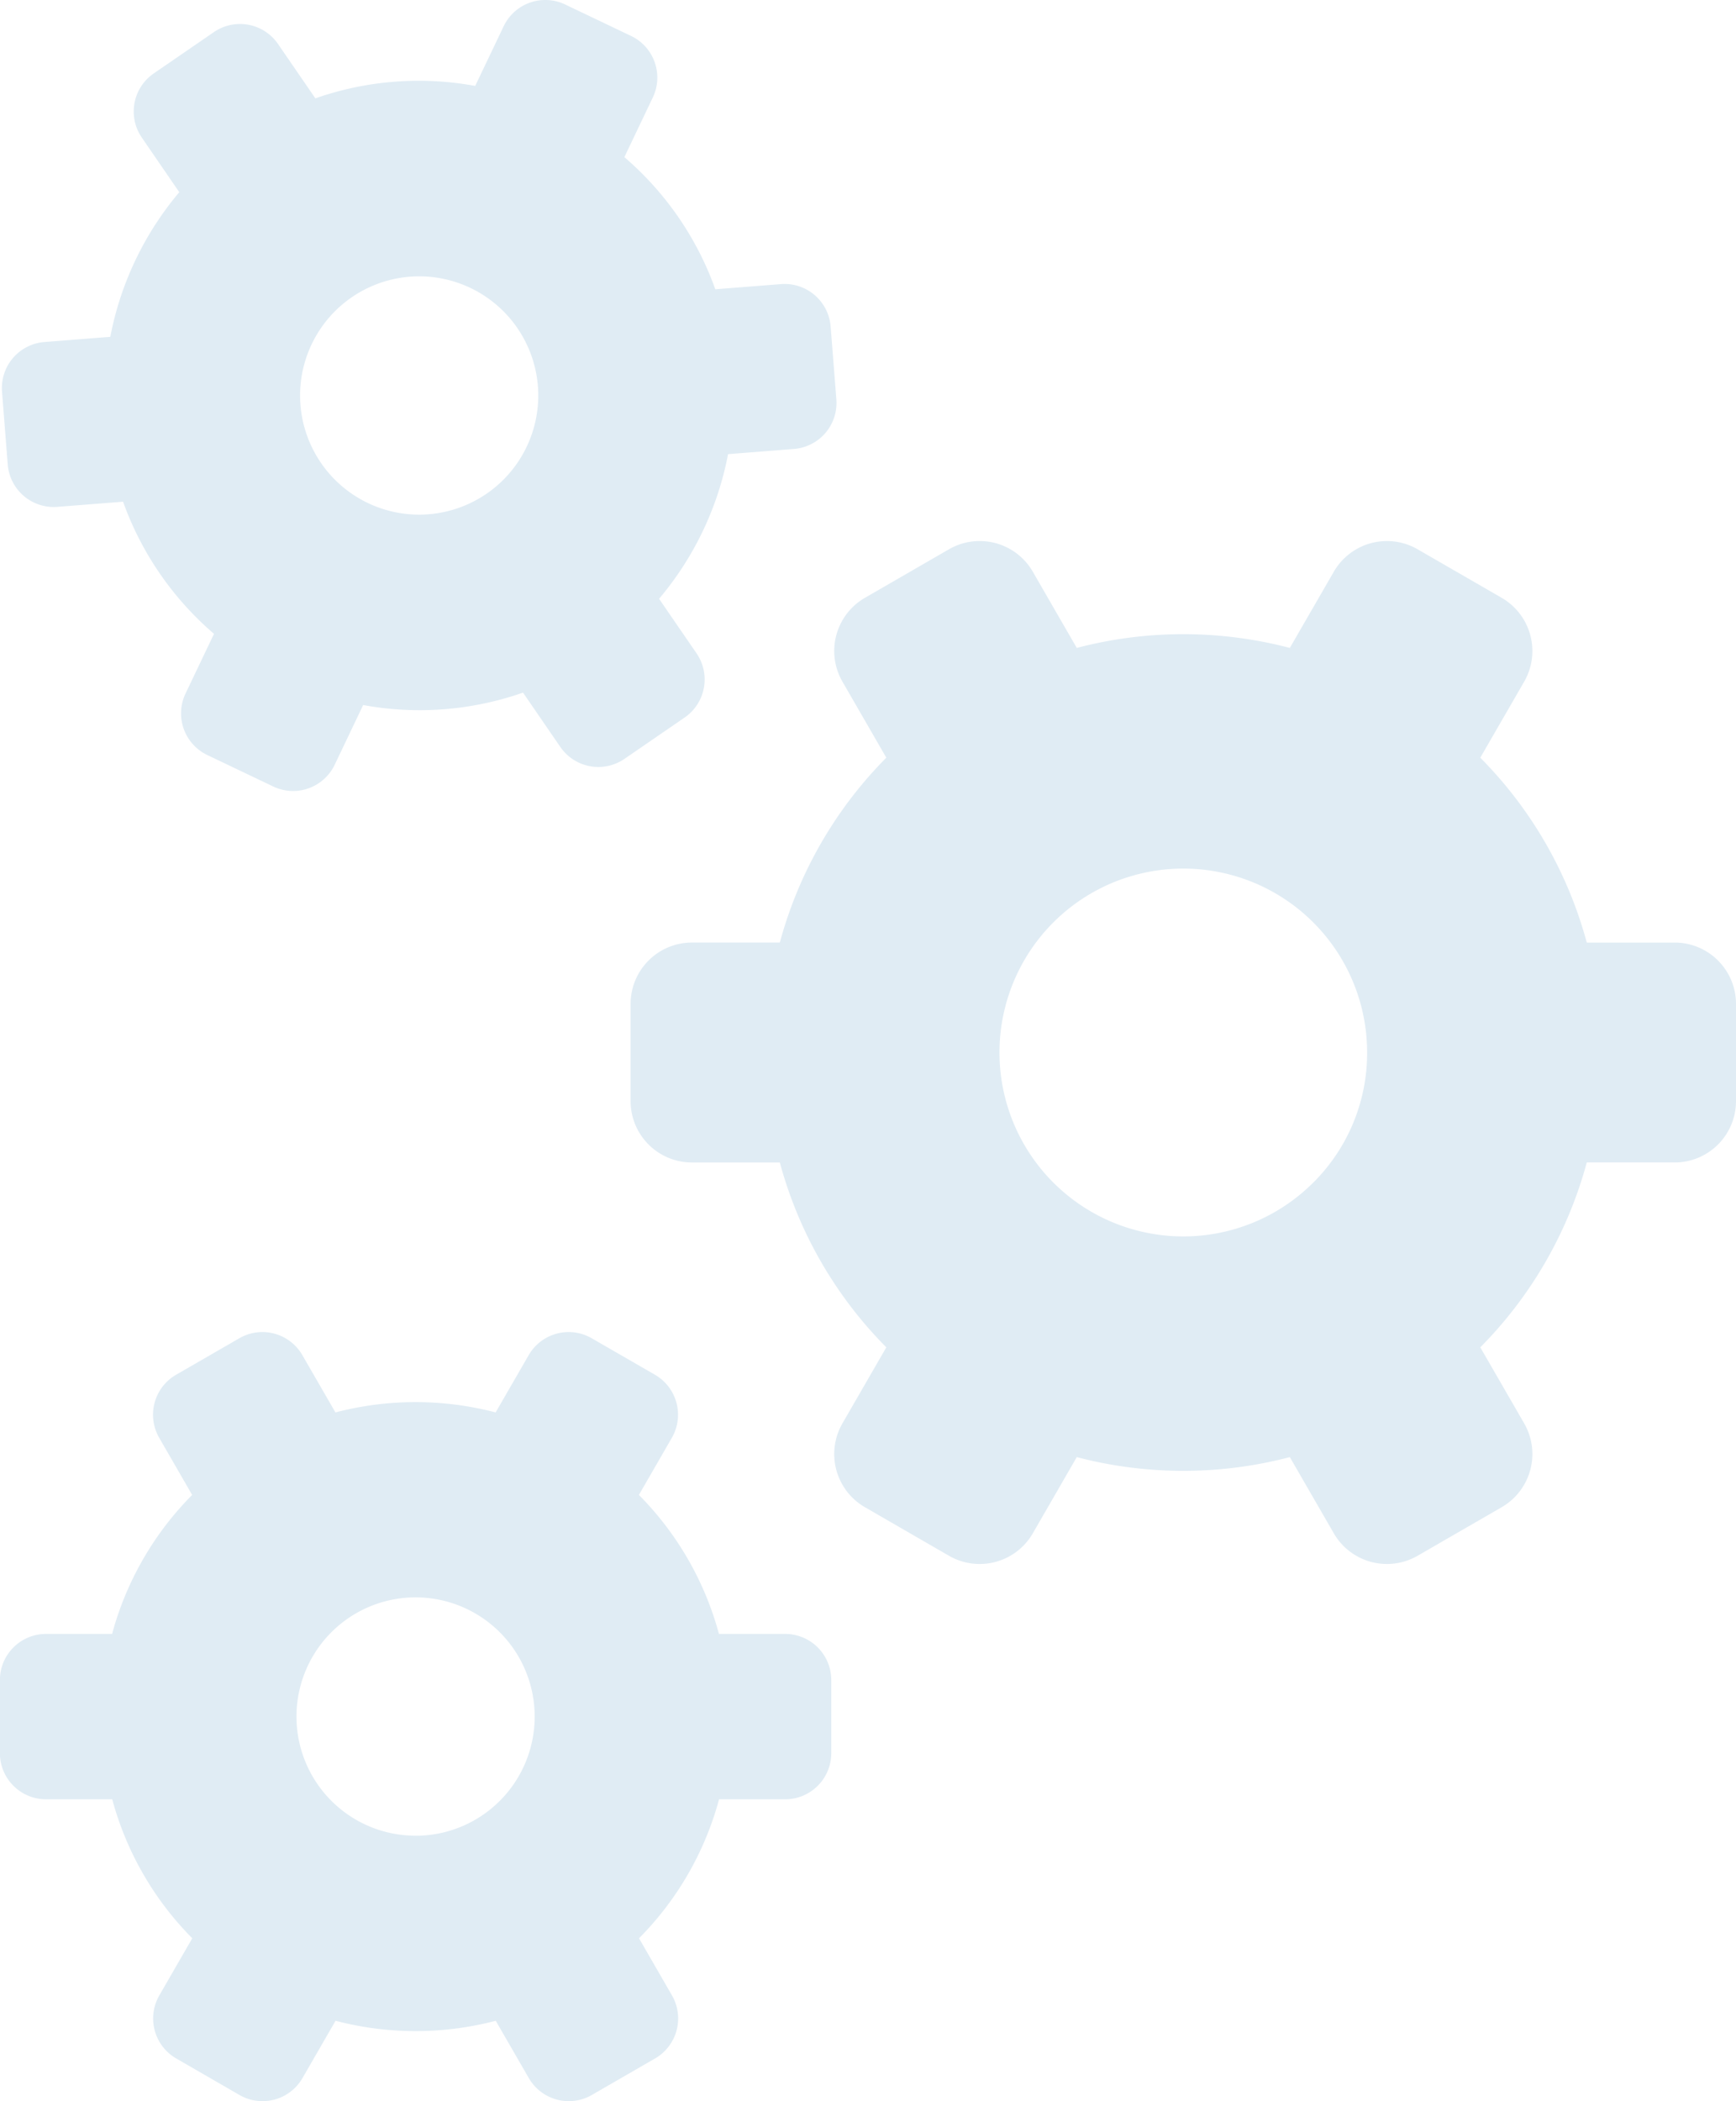
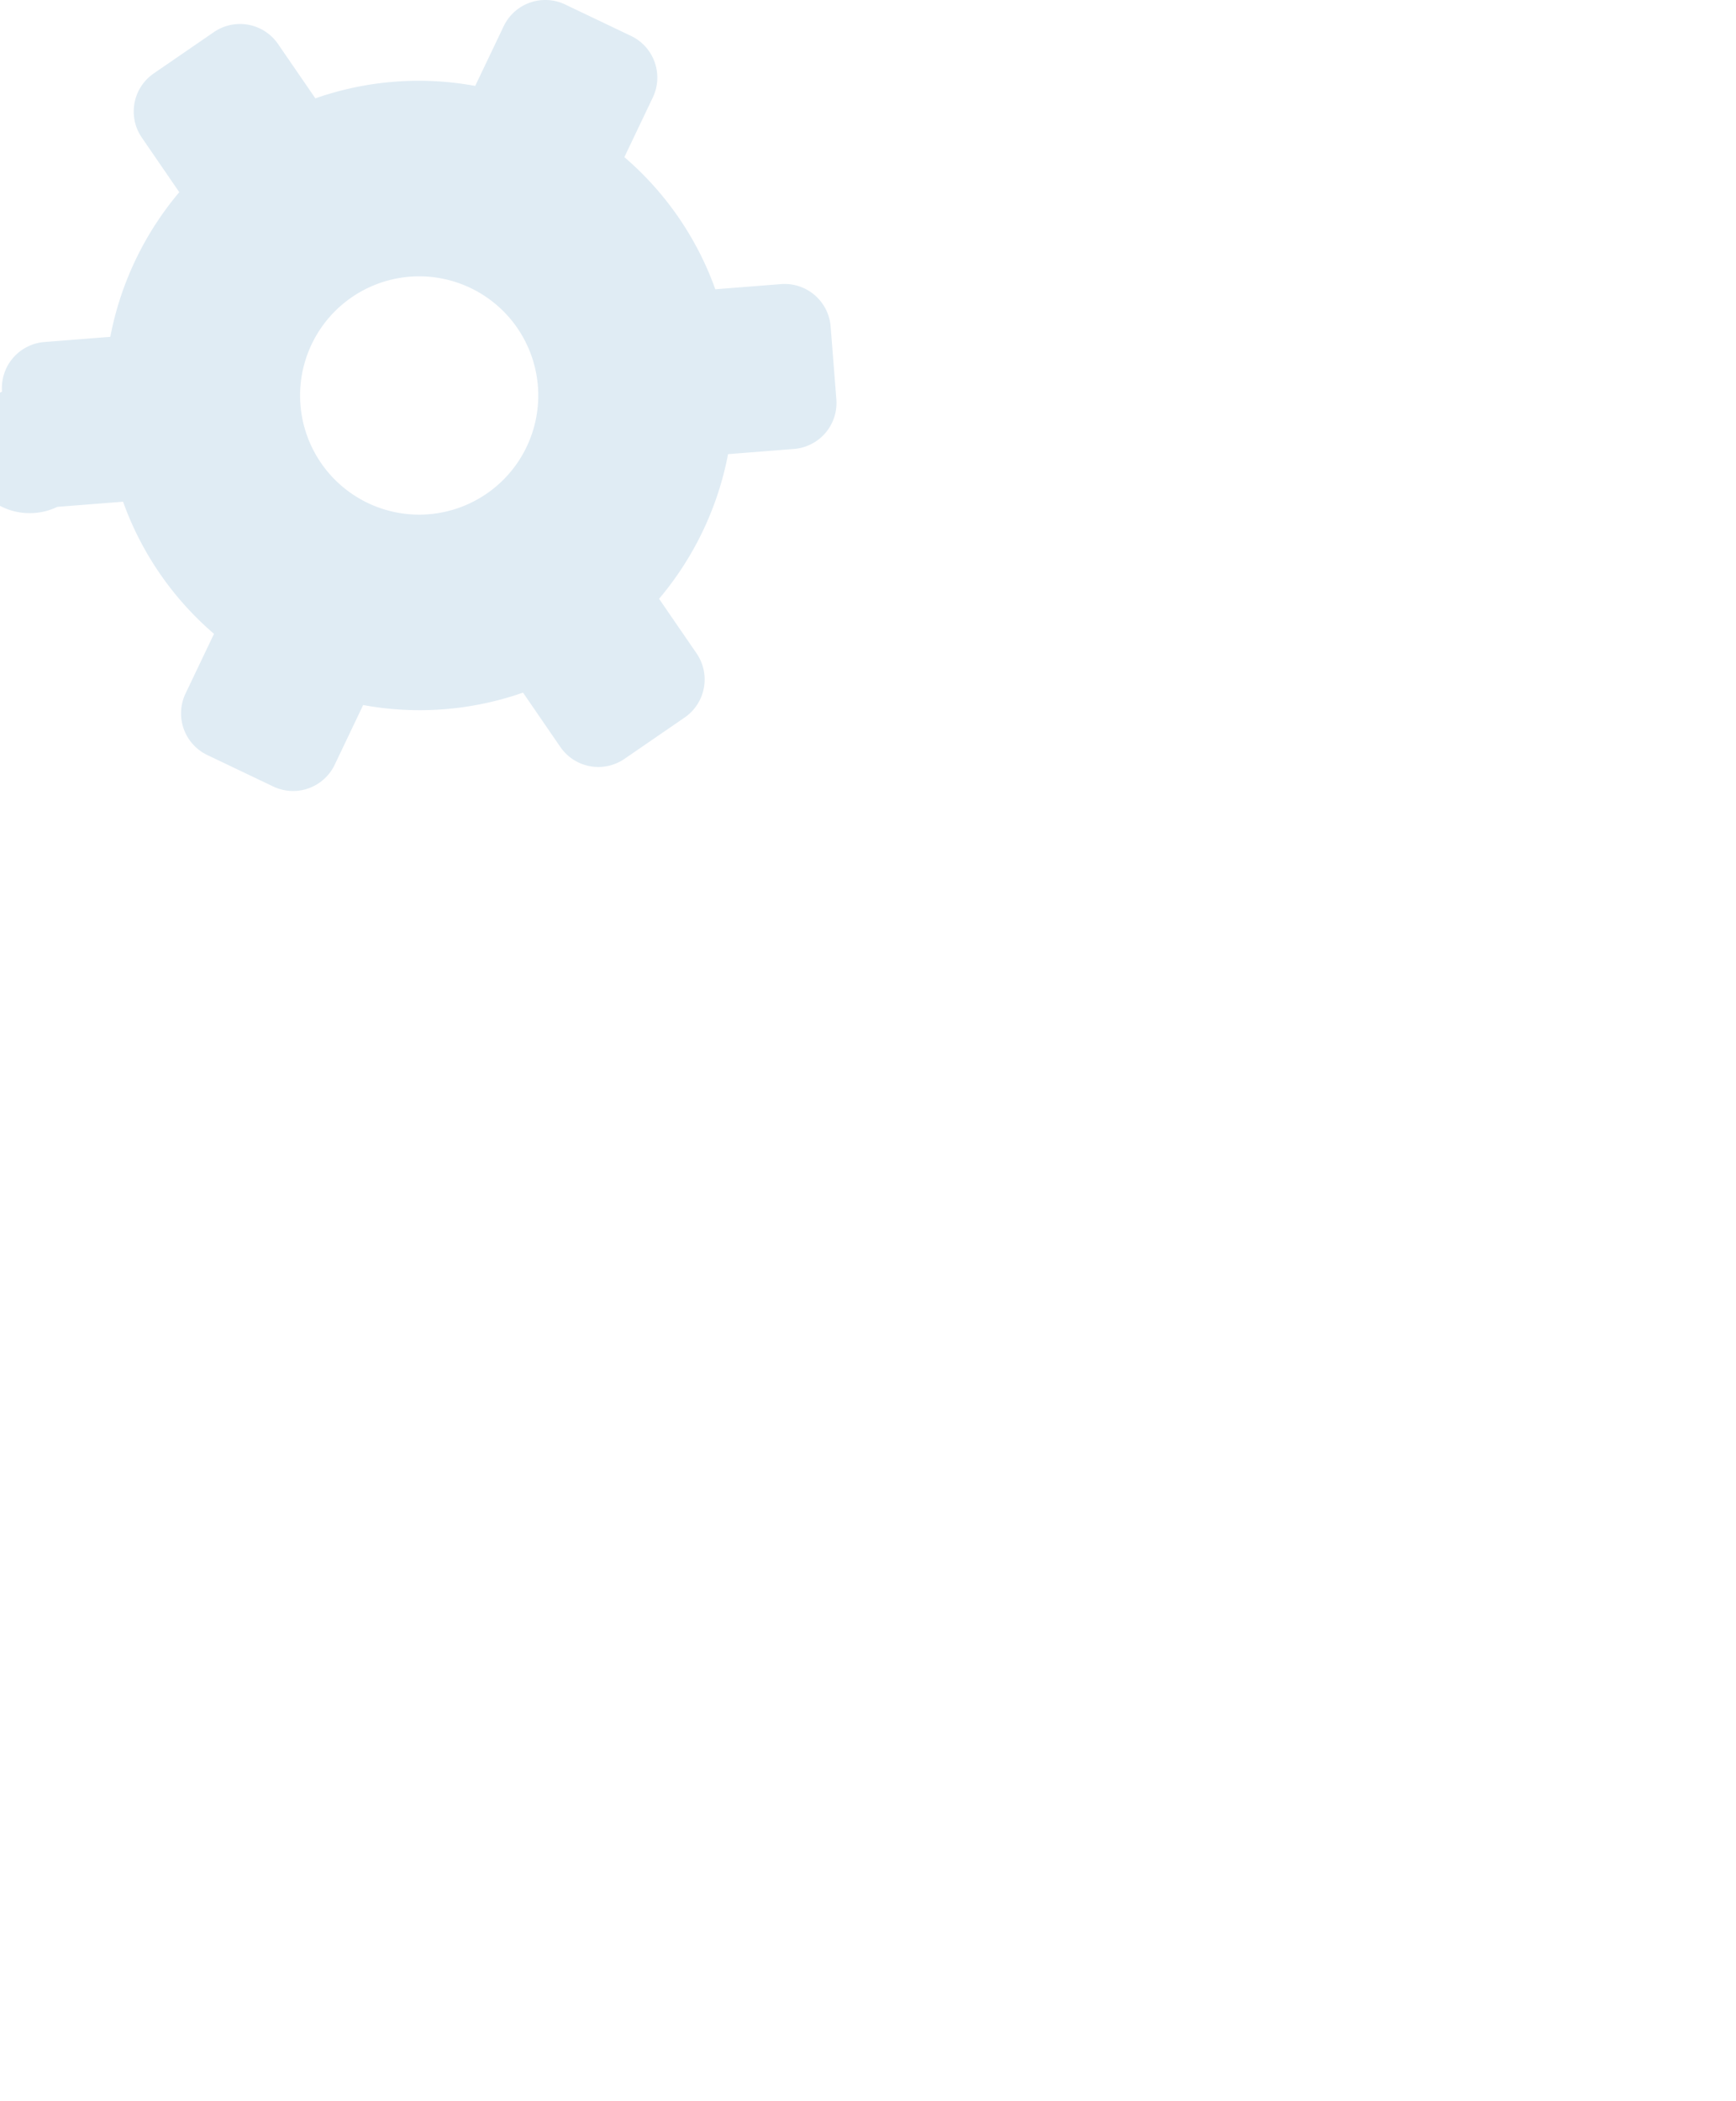
<svg xmlns="http://www.w3.org/2000/svg" width="131.704" height="159.321" viewBox="0 0 131.704 159.321">
  <g id="empty-data-set_gears" transform="translate(-285.886 -3501.179)">
-     <path id="Path_214" data-name="Path 214" d="M345.443,3625.072H340.43a23.729,23.729,0,0,0-6.073-10.539l2.5-4.332a3.5,3.5,0,0,0-1.281-4.78l-4.8-2.769a3.5,3.5,0,0,0-4.78,1.281l-2.509,4.345a23.966,23.966,0,0,0-12.153,0l-2.509-4.345a3.5,3.5,0,0,0-4.78-1.281l-4.8,2.769a3.5,3.5,0,0,0-1.281,4.78l2.5,4.332a23.729,23.729,0,0,0-6.073,10.539h-5.013a3.5,3.5,0,0,0-3.5,3.5v5.539a3.5,3.5,0,0,0,3.5,3.5H294.4a23.721,23.721,0,0,0,6.073,10.539l-2.5,4.332a3.5,3.5,0,0,0,1.281,4.78l4.8,2.77a3.5,3.5,0,0,0,4.78-1.281l2.509-4.346a23.949,23.949,0,0,0,12.153,0l2.509,4.346a3.5,3.5,0,0,0,4.78,1.281l4.8-2.77a3.5,3.5,0,0,0,1.281-4.78l-2.5-4.332a23.721,23.721,0,0,0,6.073-10.539h5.013a3.5,3.5,0,0,0,3.5-3.5v-5.539A3.5,3.5,0,0,0,345.443,3625.072Zm-28.029,15.3a9.036,9.036,0,1,1,9.036-9.035A9.035,9.035,0,0,1,317.414,3640.376Z" fill="#e0ecf4" />
-     <path id="Path_215" data-name="Path 215" d="M412.936,3572.649h-6.668a31.561,31.561,0,0,0-8.078-14.017l3.327-5.761a4.656,4.656,0,0,0-1.7-6.359l-6.381-3.683a4.654,4.654,0,0,0-6.358,1.7l-3.337,5.779a31.873,31.873,0,0,0-16.164,0l-3.337-5.78a4.655,4.655,0,0,0-6.359-1.7l-6.38,3.683a4.655,4.655,0,0,0-1.7,6.359l3.326,5.761a31.571,31.571,0,0,0-8.078,14.017h-6.668a4.655,4.655,0,0,0-4.654,4.655v7.367a4.655,4.655,0,0,0,4.654,4.655h6.668a31.572,31.572,0,0,0,8.078,14.017l-3.326,5.762a4.654,4.654,0,0,0,1.7,6.358l6.38,3.683a4.655,4.655,0,0,0,6.359-1.7l3.337-5.78a31.873,31.873,0,0,0,16.164,0l3.337,5.78a4.655,4.655,0,0,0,6.358,1.7l6.381-3.684a4.655,4.655,0,0,0,1.7-6.358l-3.327-5.762a31.562,31.562,0,0,0,8.078-14.017h6.668a4.655,4.655,0,0,0,4.654-4.655V3577.3A4.655,4.655,0,0,0,412.936,3572.649Zm-27.418,18.2a13.946,13.946,0,1,1,4.087-9.865A13.857,13.857,0,0,1,385.518,3590.852Z" fill="#e0ecf4" />
-     <path id="Path_216" data-name="Path 216" d="M290.236,3539.612l4.986-.391a23.73,23.73,0,0,0,6.9,10.019l-2.159,4.525a3.5,3.5,0,0,0,1.651,4.665l5,2.385a3.5,3.5,0,0,0,4.666-1.651l2.158-4.525a23.727,23.727,0,0,0,12.127-.942l2.833,4.123a3.5,3.5,0,0,0,4.865.9l4.566-3.136a3.5,3.5,0,0,0,.9-4.866l-2.841-4.136a23.965,23.965,0,0,0,5.234-10.968l5-.393a3.5,3.5,0,0,0,3.215-3.763l-.434-5.522a3.5,3.5,0,0,0-3.763-3.214l-4.986.391a23.724,23.724,0,0,0-6.9-10.019l2.159-4.525a3.5,3.5,0,0,0-1.651-4.665l-5-2.385a3.5,3.5,0,0,0-4.665,1.651l-2.16,4.525a23.713,23.713,0,0,0-12.126.942l-2.833-4.123a3.5,3.5,0,0,0-4.866-.9l-4.565,3.136a3.5,3.5,0,0,0-.9,4.866l2.841,4.136a23.965,23.965,0,0,0-5.234,10.968l-5,.393a3.5,3.5,0,0,0-3.215,3.763l.434,5.522A3.5,3.5,0,0,0,290.236,3539.612Zm27.452-17.48a9.035,9.035,0,1,1-9.036,9.036A9.036,9.036,0,0,1,317.688,3522.132Z" fill="#e0ecf4" />
+     <path id="Path_216" data-name="Path 216" d="M290.236,3539.612l4.986-.391a23.73,23.73,0,0,0,6.9,10.019l-2.159,4.525a3.5,3.5,0,0,0,1.651,4.665l5,2.385a3.5,3.5,0,0,0,4.666-1.651l2.158-4.525a23.727,23.727,0,0,0,12.127-.942l2.833,4.123a3.5,3.5,0,0,0,4.865.9l4.566-3.136a3.5,3.5,0,0,0,.9-4.866l-2.841-4.136a23.965,23.965,0,0,0,5.234-10.968l5-.393a3.5,3.5,0,0,0,3.215-3.763l-.434-5.522a3.5,3.5,0,0,0-3.763-3.214l-4.986.391a23.724,23.724,0,0,0-6.9-10.019l2.159-4.525a3.5,3.5,0,0,0-1.651-4.665l-5-2.385a3.5,3.5,0,0,0-4.665,1.651l-2.16,4.525a23.713,23.713,0,0,0-12.126.942l-2.833-4.123a3.5,3.5,0,0,0-4.866-.9l-4.565,3.136a3.5,3.5,0,0,0-.9,4.866l2.841,4.136a23.965,23.965,0,0,0-5.234,10.968l-5,.393a3.5,3.5,0,0,0-3.215,3.763A3.5,3.5,0,0,0,290.236,3539.612Zm27.452-17.48a9.035,9.035,0,1,1-9.036,9.036A9.036,9.036,0,0,1,317.688,3522.132Z" fill="#e0ecf4" />
  </g>
</svg>